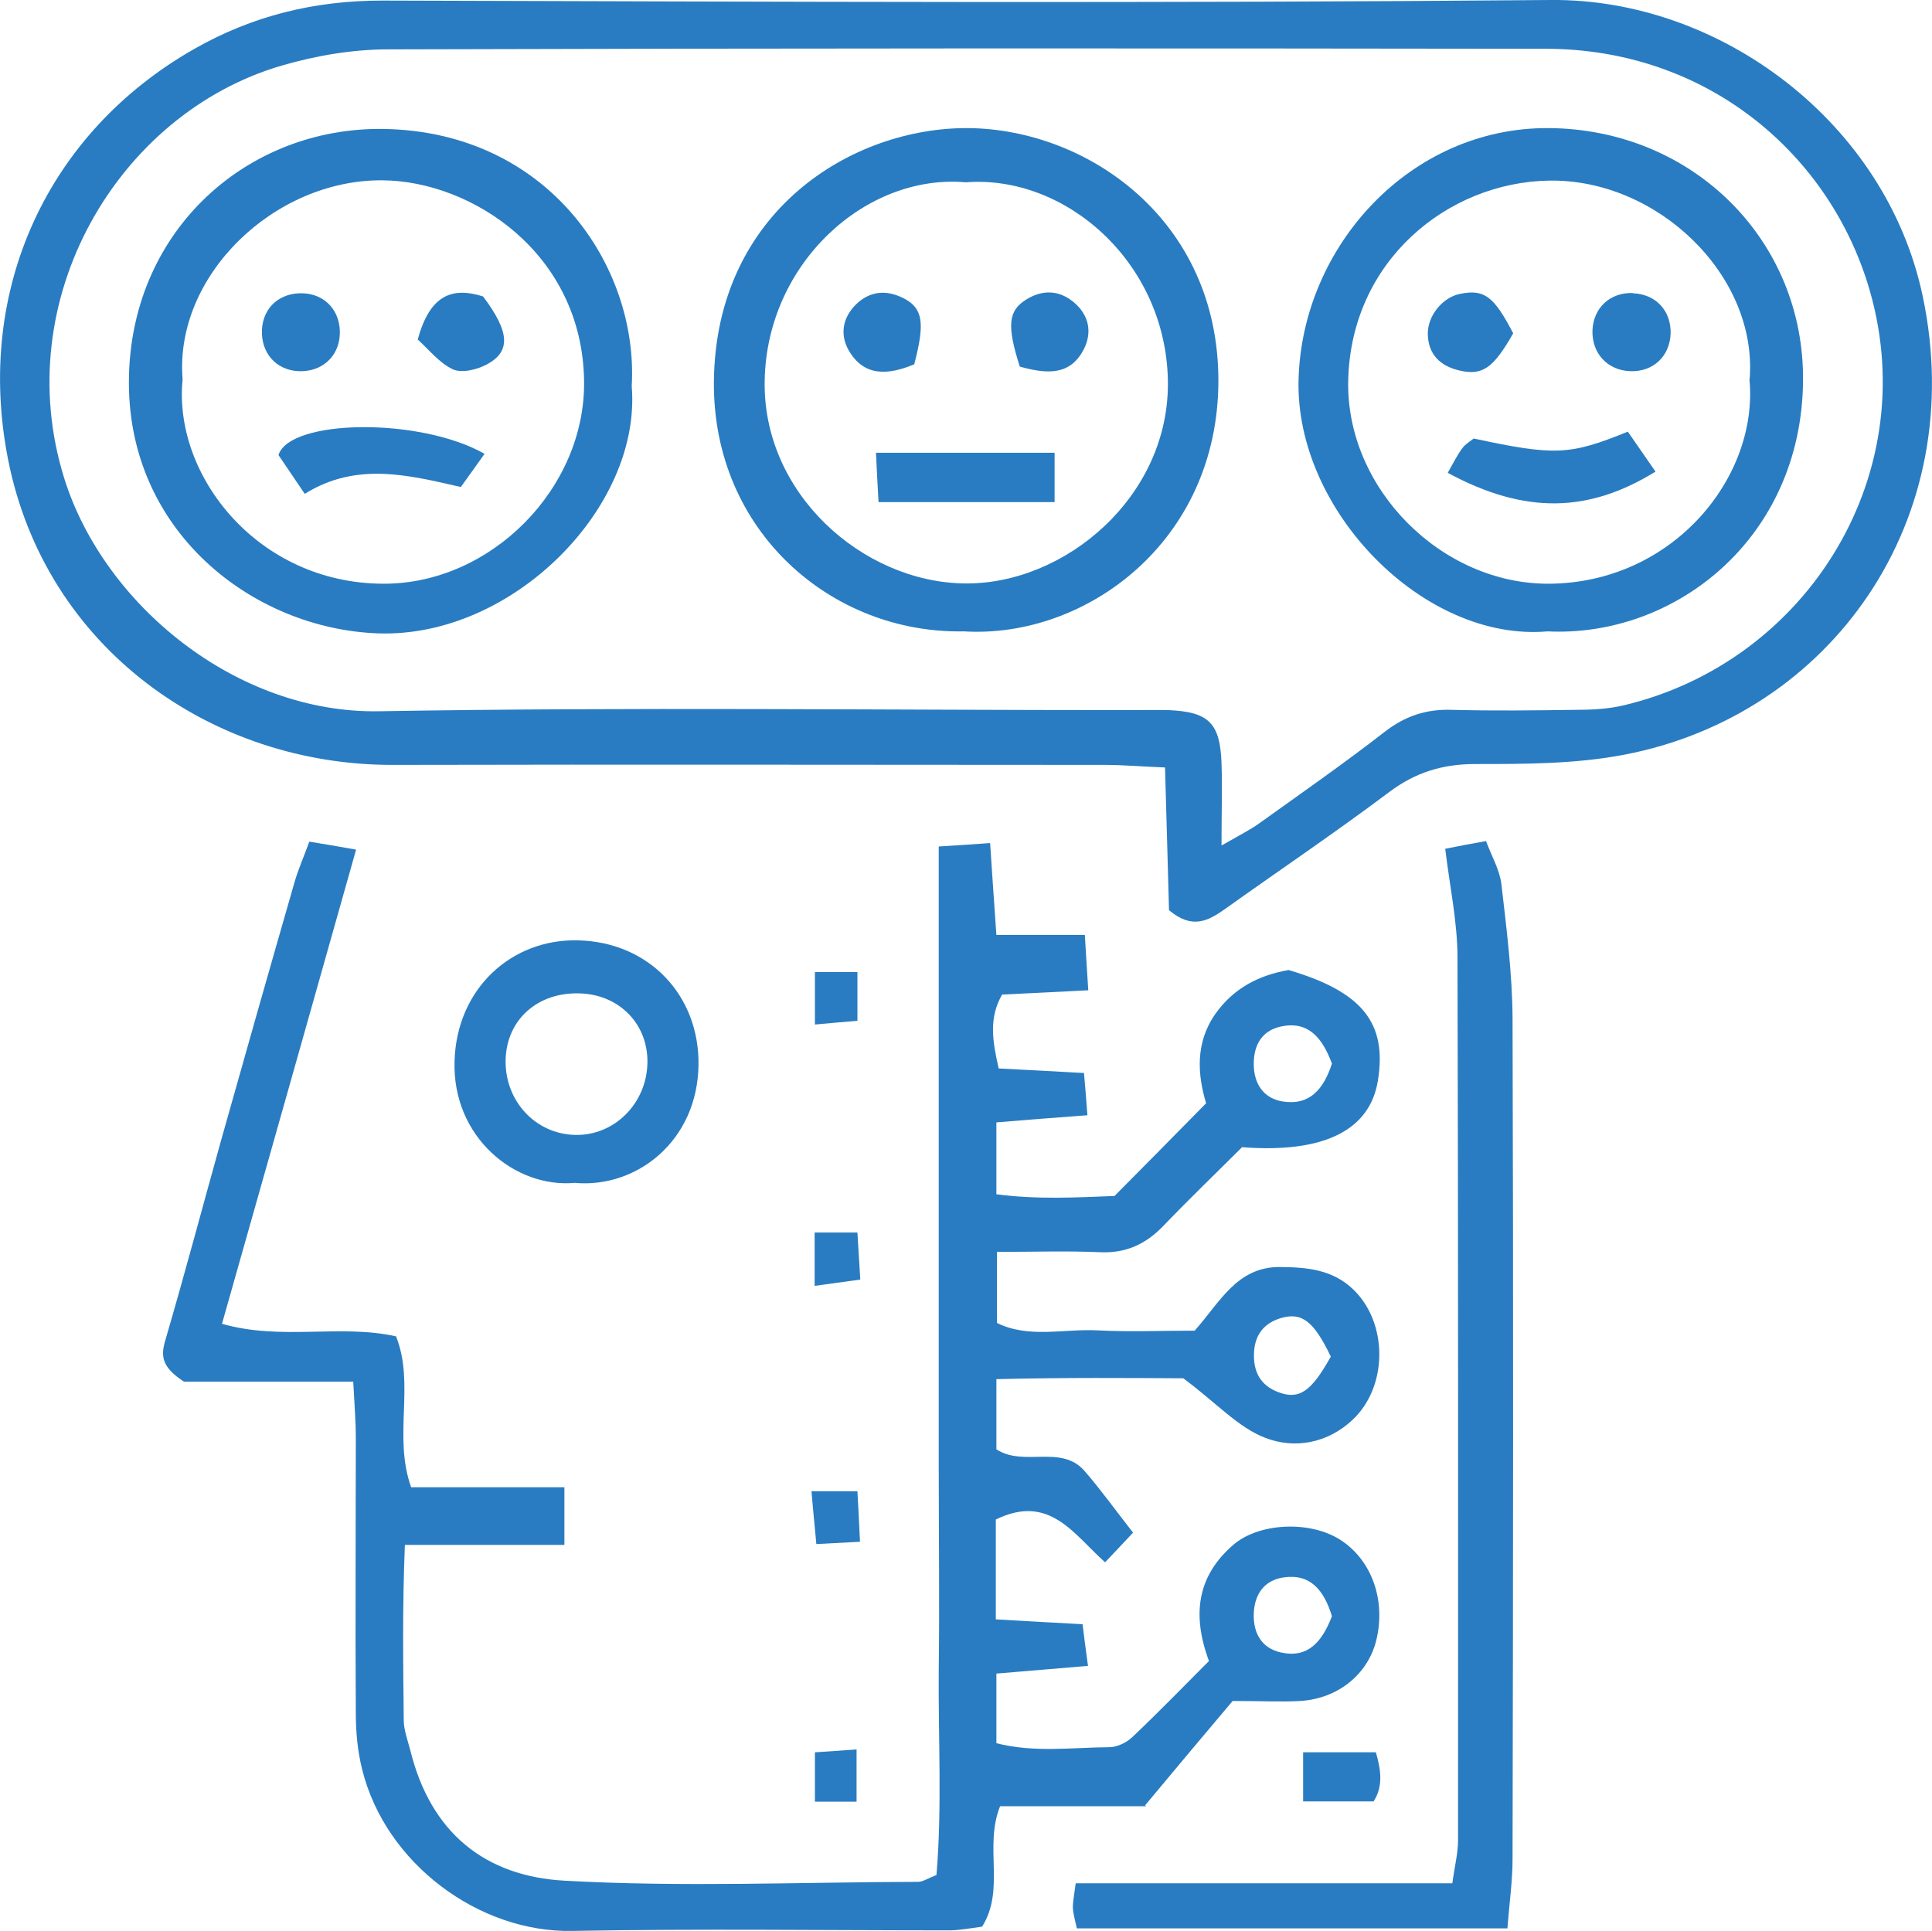
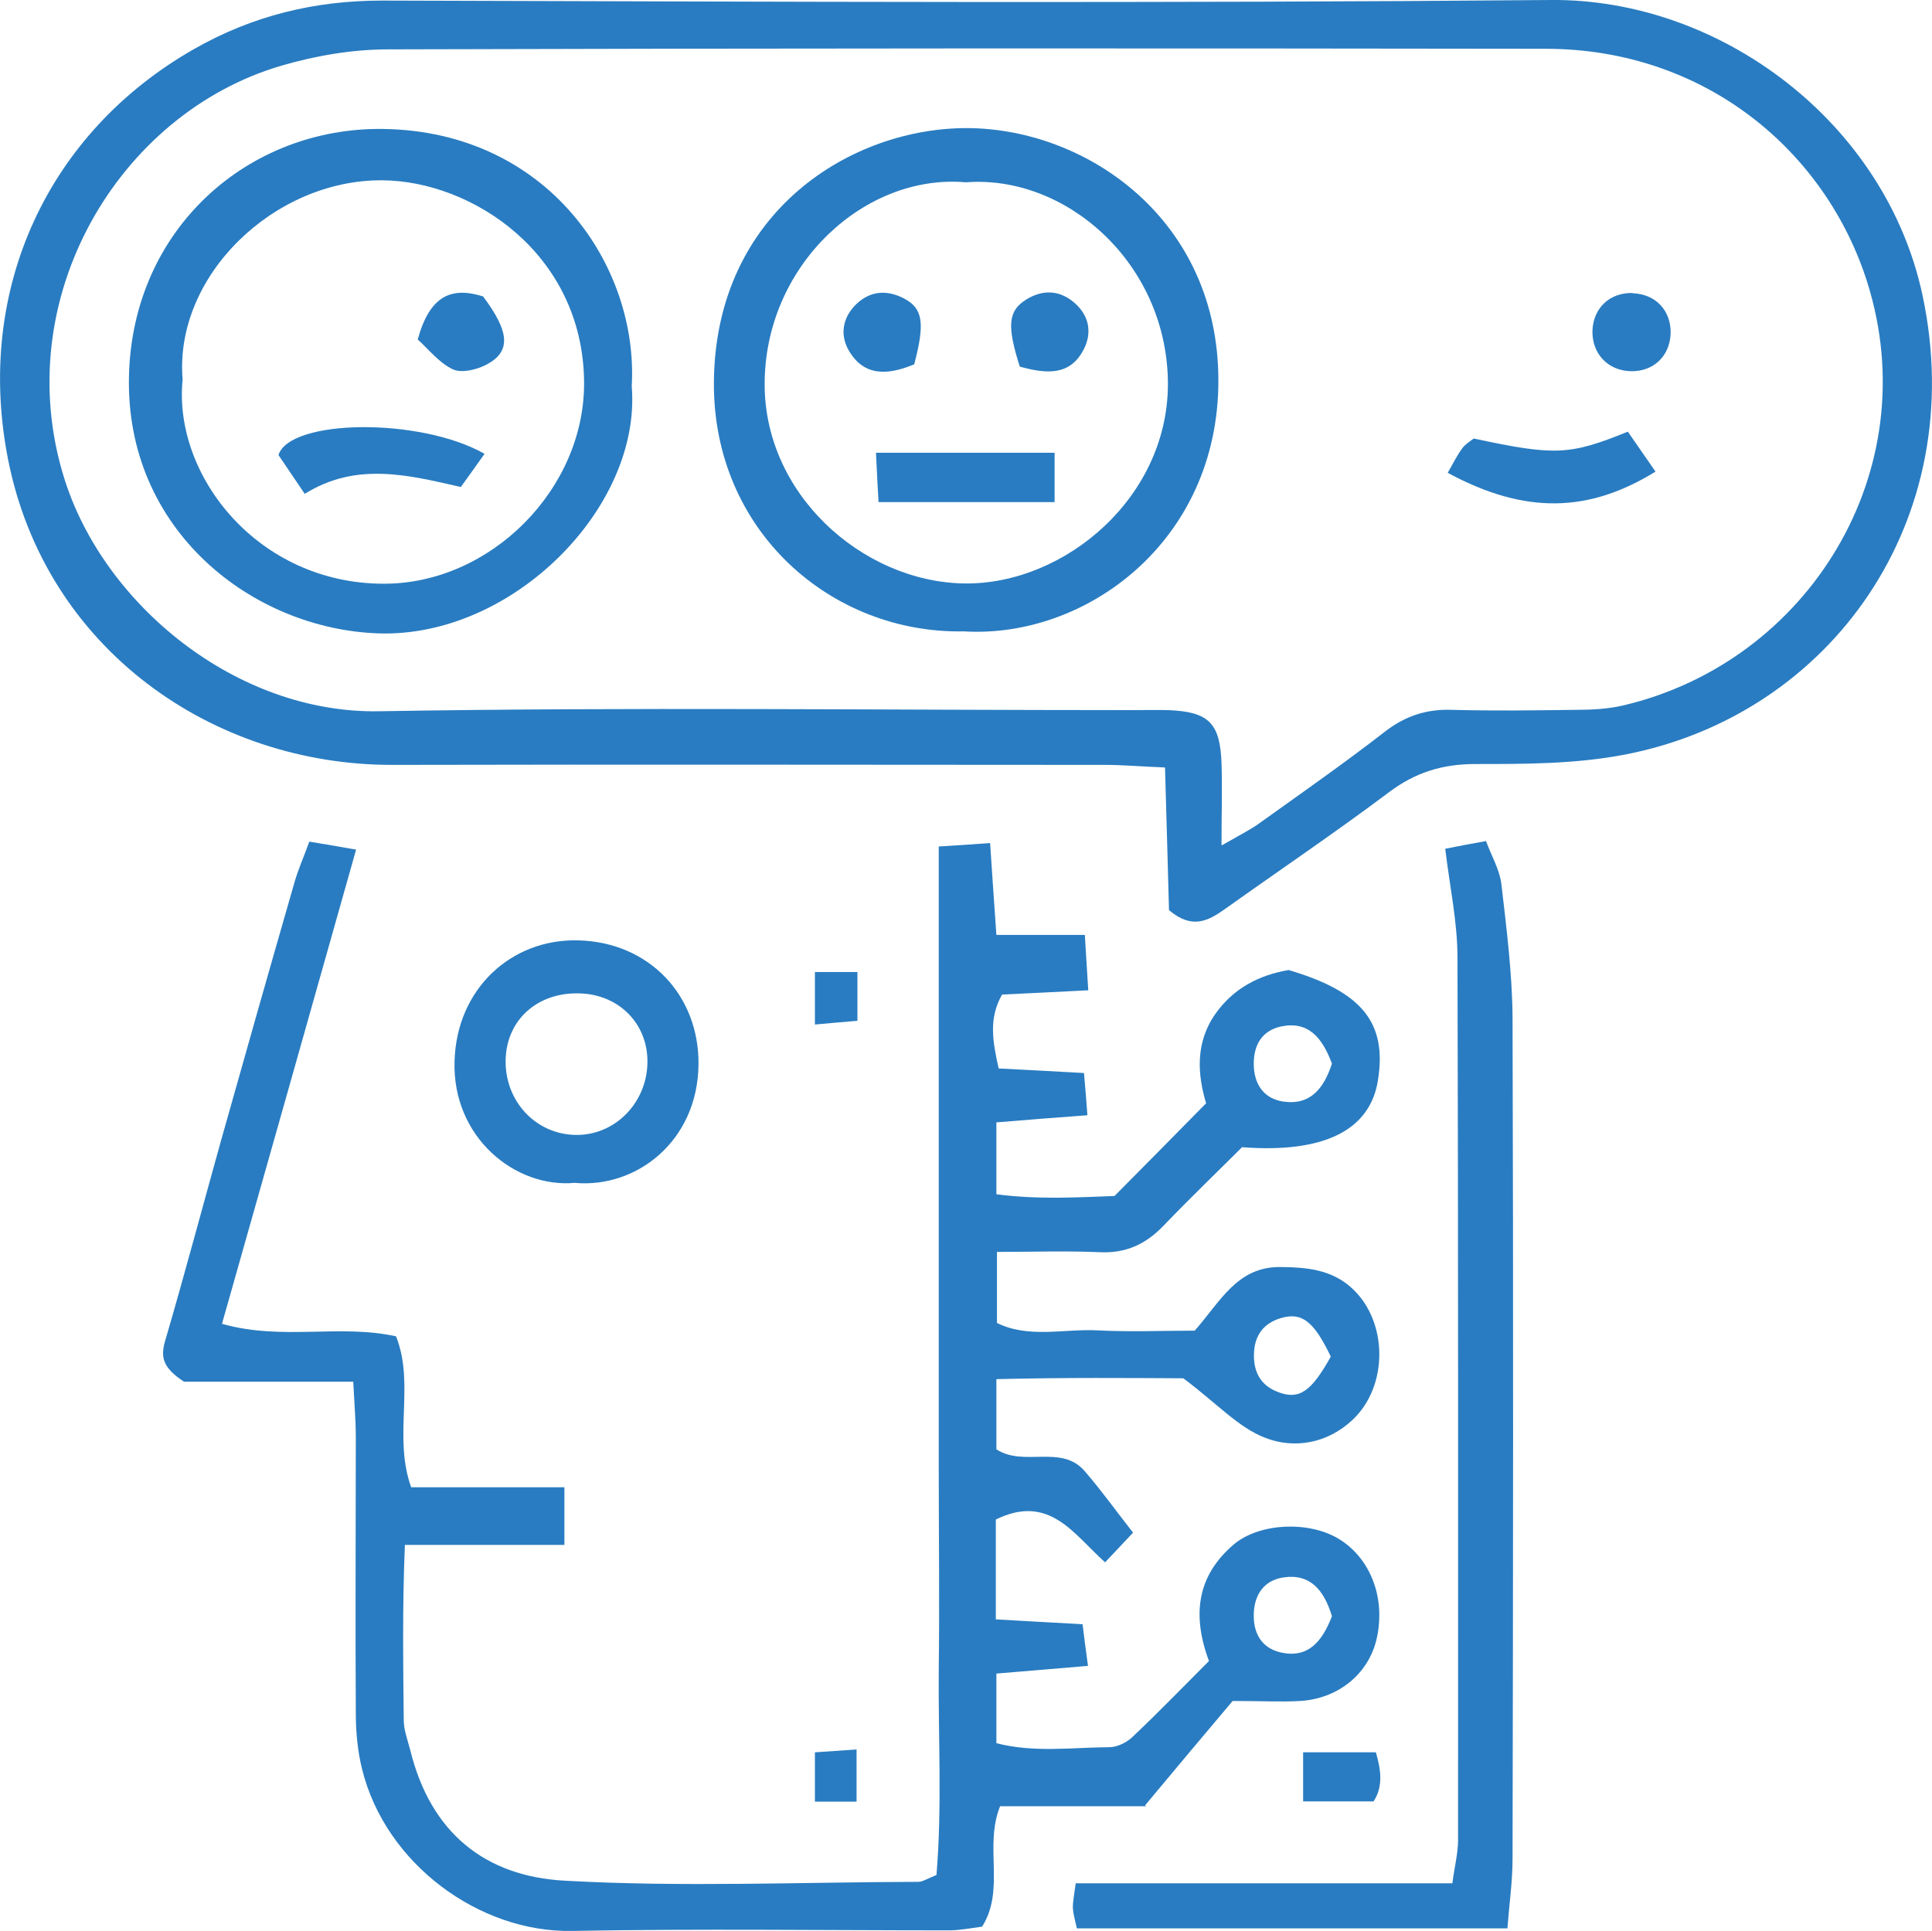
<svg xmlns="http://www.w3.org/2000/svg" id="Layer_2" data-name="Layer 2" viewBox="0 0 67.71 67.68">
  <defs>
    <style>
      .cls-1 {
        fill: #297cc1;
        stroke-width: 0px;
      }
    </style>
  </defs>
  <g id="Layer_1-2" data-name="Layer 1">
    <g>
      <path class="cls-1" d="M40.18,63.31h-5.13c-.57,1.42.19,2.91-.63,4.22-.38.05-.73.12-1.09.13-4.43,0-8.86-.06-13.29.02-3.23.06-6.53-2.34-7.35-5.67-.16-.64-.22-1.31-.22-1.97-.02-3.22,0-6.43,0-9.65,0-.59-.05-1.18-.09-1.96h-5.93c-.78-.51-.82-.89-.66-1.44.68-2.32,1.3-4.66,1.95-6.99.85-3.02,1.71-6.05,2.58-9.07.13-.46.33-.9.52-1.43.5.08.96.16,1.64.28-1.57,5.57-3.11,11.01-4.7,16.62,2.1.6,4.12,0,6.1.44.67,1.68-.11,3.51.53,5.29h5.37v2.02h-5.59c-.09,2.17-.06,4.16-.04,6.14,0,.35.14.71.23,1.06.71,2.88,2.61,4.42,5.42,4.57,4.11.23,8.25.05,12.38.04.16,0,.33-.12.64-.24.2-2.37.06-4.79.08-7.19.03-2.37,0-4.73,0-7.1v-14.38c0-2.42,0-4.84,0-7.38.62-.04,1.14-.07,1.8-.12.07,1.08.14,2.07.22,3.22h3.1c.04.71.08,1.27.12,1.94-1.09.06-2.04.1-3.02.15-.47.82-.34,1.62-.12,2.59.98.05,1.92.1,2.99.16.04.47.08.92.12,1.48-1.1.08-2.09.16-3.19.25v2.52c1.45.19,2.82.11,4.14.06,1.07-1.08,2.09-2.11,3.21-3.25-.3-1-.39-2.12.33-3.14.63-.89,1.52-1.35,2.56-1.53,2.58.76,3.46,1.85,3.13,3.88-.28,1.73-1.88,2.55-4.76,2.33-.87.87-1.83,1.79-2.75,2.75-.63.66-1.34.98-2.26.93-1.14-.05-2.29-.01-3.58-.01v2.49c1.11.55,2.34.2,3.52.26,1.14.06,2.3.01,3.41.01.89-1,1.48-2.25,3.01-2.23.94.01,1.81.09,2.53.77,1.24,1.17,1.24,3.41,0,4.58-.89.84-2.05,1.03-3.06.64-.95-.36-1.71-1.22-2.88-2.09-1.86-.01-4.15-.03-6.55.03v2.46c.97.63,2.28-.19,3.1.77.58.67,1.1,1.4,1.69,2.15-.4.42-.67.72-.98,1.04-1.1-.98-1.95-2.42-3.83-1.5v3.5c1.01.06,1.96.11,3.04.17.05.42.11.87.19,1.46-1.1.09-2.09.18-3.21.27v2.44c1.32.34,2.65.15,3.96.14.27,0,.6-.16.8-.35.92-.87,1.8-1.78,2.69-2.67-.61-1.64-.4-2.99.85-4.07.9-.78,2.69-.86,3.75-.18,1.11.71,1.61,2.13,1.26,3.54-.3,1.18-1.34,2.03-2.66,2.11-.66.04-1.33,0-2.37,0-.93,1.1-2.02,2.4-3.07,3.66ZM46.68,37.28c-.35-.94-.85-1.5-1.79-1.3-.68.15-.96.67-.95,1.34.01.69.36,1.19,1.03,1.29.94.14,1.42-.44,1.71-1.33ZM46.64,47.55c-.59-1.23-1.01-1.57-1.75-1.35-.57.17-.9.56-.94,1.18-.04.68.21,1.18.86,1.42.73.27,1.15-.03,1.83-1.25ZM46.68,56.65c-.28-.92-.76-1.5-1.7-1.36-.67.1-1.02.59-1.04,1.28-.02.68.28,1.2.95,1.35.94.21,1.44-.36,1.79-1.27Z" />
      <path class="cls-1" d="M40.97,31.91c-.04-1.54-.09-3.21-.14-5.01-.81-.03-1.46-.09-2.11-.09-8.31,0-16.63-.02-24.94,0-6.32.02-12.19-4.06-13.5-10.72C-.89,10.13,1.69,4.63,6.8,1.72,8.85.55,11.02.02,13.4.02,27.05.06,40.71.12,54.36,0c5.93-.05,11.73,4.29,13.02,10.36,1.67,7.86-3.21,14.7-10.44,16.09-1.71.33-3.49.33-5.23.33-1.15,0-2.1.29-3.02.98-1.89,1.42-3.85,2.74-5.77,4.11-.58.41-1.14.71-1.94.04ZM42.82,29.63c.7-.4,1.02-.56,1.31-.77,1.48-1.06,2.97-2.1,4.4-3.21.71-.55,1.45-.8,2.35-.77,1.45.04,2.91.02,4.37,0,.54,0,1.1-.03,1.62-.15,6.51-1.52,10.66-8.23,8.57-14.84-1.46-4.61-5.7-8.17-11.25-8.18-13.53-.02-27.06-.02-40.58.02-1.25,0-2.54.22-3.74.57C4.15,3.97.29,10.48,2.25,16.76c1.38,4.43,6.04,8.26,11.04,8.17,8.79-.15,17.59-.04,26.39-.04.42,0,.85-.01,1.27,0,1.41.06,1.81.45,1.86,1.86.03.83,0,1.67,0,2.87Z" />
      <path class="cls-1" d="M52.84,67.59h-15.1c-.06-.28-.13-.5-.14-.73,0-.23.05-.46.1-.85h13.2c.08-.6.2-1.06.2-1.51,0-10.31.01-20.62-.02-30.93,0-1.25-.27-2.49-.43-3.82.51-.1.91-.18,1.43-.27.2.54.48,1.01.54,1.52.18,1.56.38,3.13.39,4.69.03,9.82.02,19.65,0,29.47,0,.76-.11,1.52-.18,2.43Z" />
      <path class="cls-1" d="M20.14,41.46c-2.09.19-4.29-1.6-4.21-4.26.07-2.55,2-4.3,4.33-4.24,2.49.06,4.25,1.93,4.22,4.36-.03,2.67-2.17,4.34-4.34,4.14ZM22.69,37.26c.03-1.35-.97-2.39-2.35-2.44-1.5-.06-2.6.93-2.62,2.35-.02,1.43,1.05,2.58,2.44,2.61,1.37.03,2.5-1.1,2.53-2.52Z" />
      <path class="cls-1" d="M48.13,63.14h-2.46v-1.72h2.55c.17.59.27,1.18-.08,1.72Z" />
      <path class="cls-1" d="M28.56,35.91v-1.84h1.49v1.71c-.44.04-.88.07-1.49.13Z" />
-       <path class="cls-1" d="M28.55,45.07v-1.87h1.5c.03.52.06,1.03.1,1.65-.51.07-.95.13-1.6.22Z" />
-       <path class="cls-1" d="M28.44,52.27h1.61c.03.55.06,1.1.09,1.77-.53.03-.92.05-1.53.08-.05-.58-.11-1.12-.17-1.85Z" />
+       <path class="cls-1" d="M28.44,52.27h1.61Z" />
      <path class="cls-1" d="M28.56,63.14v-1.72c.45-.03.9-.06,1.46-.1v1.83h-1.46Z" />
-       <path class="cls-1" d="M54.24,22.13c-4.33.38-8.85-4.23-8.73-8.82.12-4.67,3.91-8.86,8.78-8.82,5.05.04,8.96,3.95,8.9,8.88-.06,5.51-4.49,8.98-8.96,8.76ZM61.32,13.28c.28-3.62-3.22-7.01-7.03-6.95-3.56.06-6.96,2.82-7.04,7.03-.07,3.77,3.27,7.12,7.04,7.1,4.38-.03,7.36-3.78,7.02-7.18Z" />
      <path class="cls-1" d="M22.14,13.54c.35,4.24-4.18,8.82-8.88,8.66-4.4-.15-8.87-3.6-8.74-9.02.12-5.17,4.19-8.73,8.92-8.66,5.78.09,8.94,4.82,8.7,9.01ZM6.4,13.3c-.34,3.35,2.62,7.15,7.04,7.16,3.77.01,7.09-3.35,7.03-7.12-.07-4.47-3.94-7-7.07-7.02-3.79-.03-7.3,3.35-7,6.98Z" />
      <path class="cls-1" d="M33.78,22.13c-4.64.09-8.81-3.52-8.76-8.76.06-5.96,4.83-8.91,8.92-8.88,4.17.04,8.76,3.21,8.76,8.85,0,5.64-4.65,9.05-8.92,8.79ZM33.85,6.39c-3.51-.31-6.97,2.84-7.05,6.93-.09,3.96,3.41,7.07,6.98,7.13,3.54.06,7.24-3.06,7.15-7.14-.09-4.14-3.6-7.19-7.08-6.92Z" />
      <path class="cls-1" d="M50.74,16.57c.2-.35.33-.62.51-.86.1-.14.27-.24.4-.34,2.84.61,3.36.59,5.4-.24.31.45.64.92.97,1.4-2.33,1.44-4.56,1.51-7.27.05Z" />
-       <path class="cls-1" d="M53.04,11.67c-.71,1.25-1.09,1.51-1.92,1.31-.65-.16-1.06-.56-1.08-1.25-.02-.66.52-1.31,1.13-1.43.84-.17,1.18.07,1.86,1.38Z" />
      <path class="cls-1" d="M57.23,10.28c.8.03,1.34.61,1.32,1.41-.03.8-.61,1.35-1.42,1.32-.79-.03-1.34-.62-1.32-1.42.03-.8.61-1.34,1.41-1.32Z" />
      <path class="cls-1" d="M16.98,15.91c-.31.44-.55.77-.83,1.16-1.84-.42-3.66-.89-5.47.24-.33-.49-.63-.93-.92-1.36.39-1.26,4.94-1.33,7.21-.05Z" />
      <path class="cls-1" d="M14.64,11.9c.42-1.54,1.18-1.86,2.29-1.51.93,1.24.99,1.93.12,2.39-.34.18-.88.31-1.19.16-.48-.23-.85-.71-1.22-1.04Z" />
-       <path class="cls-1" d="M10.6,13.01c-.8.03-1.39-.51-1.42-1.31-.03-.81.51-1.39,1.31-1.42.8-.03,1.39.51,1.42,1.31.03.8-.52,1.39-1.31,1.42Z" />
      <path class="cls-1" d="M36.96,15.87v1.73h-6.17c-.03-.52-.06-1.08-.09-1.73h6.26Z" />
      <path class="cls-1" d="M32.04,12.77c-.96.4-1.77.41-2.29-.48-.32-.55-.23-1.16.27-1.64.5-.47,1.08-.49,1.66-.19.67.35.74.87.36,2.31Z" />
      <path class="cls-1" d="M35.74,12.85c-.46-1.45-.41-1.96.24-2.36.56-.34,1.14-.33,1.66.11.53.45.64,1.05.35,1.63-.48.95-1.31.88-2.25.62Z" />
    </g>
  </g>
</svg>